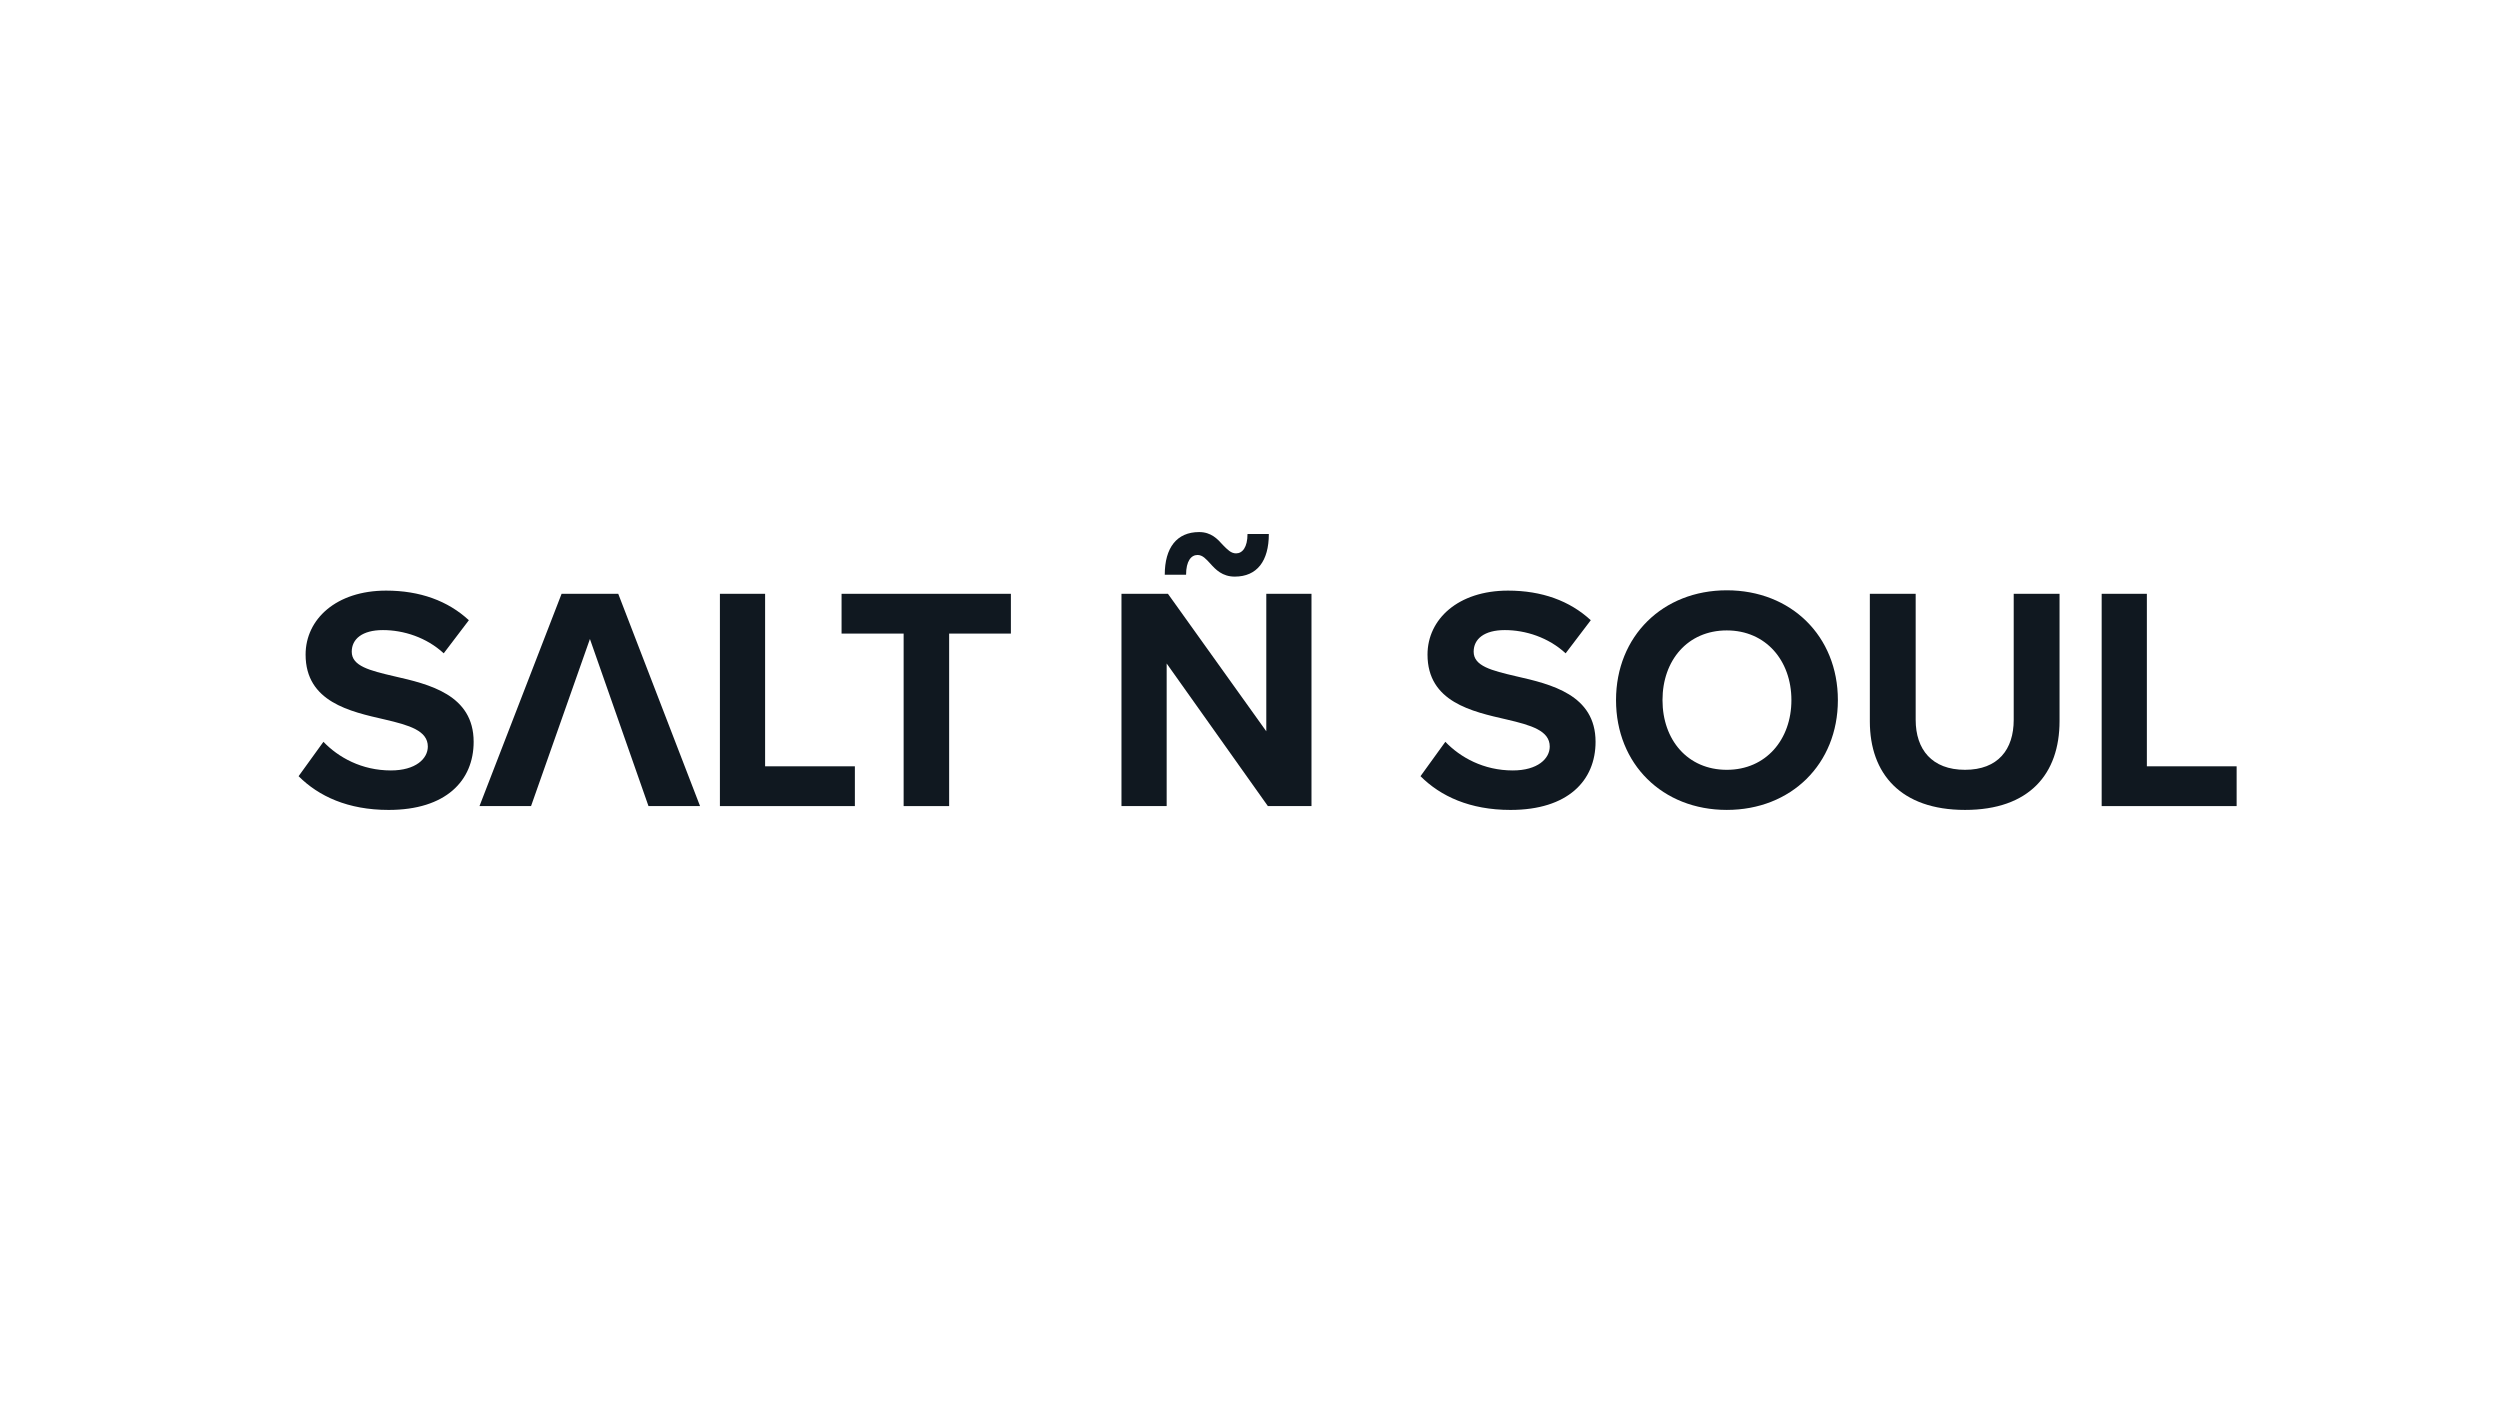
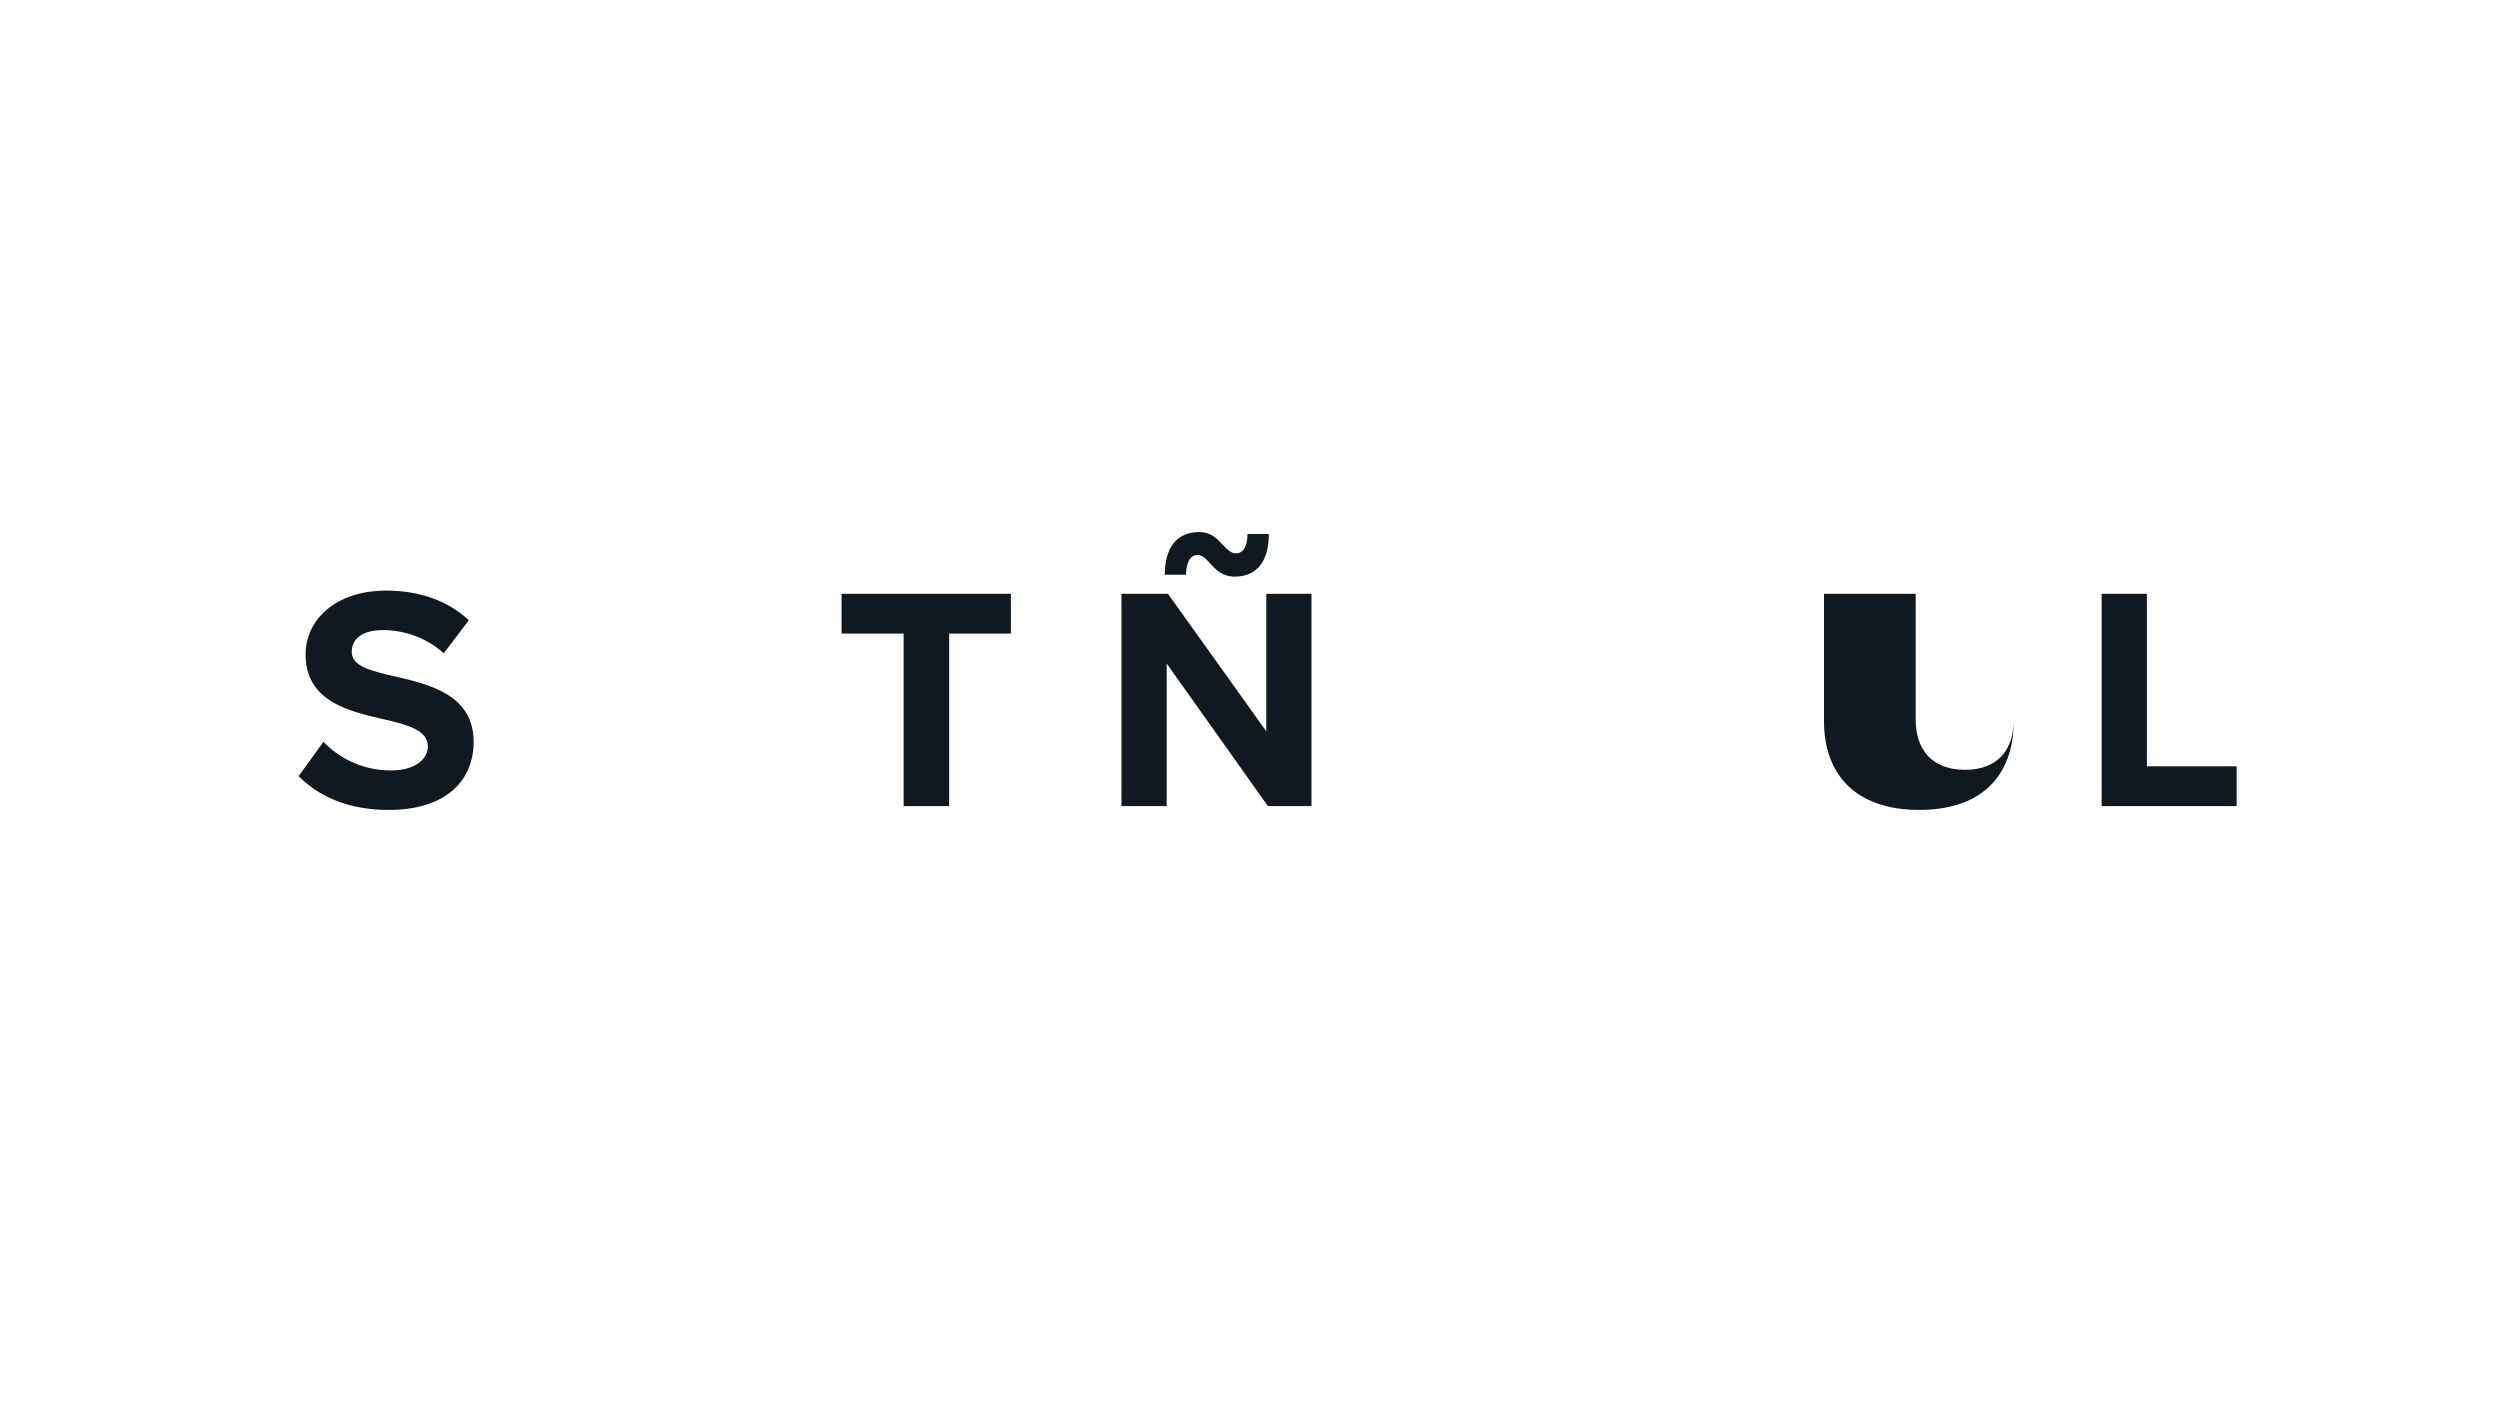
<svg xmlns="http://www.w3.org/2000/svg" id="Layer_1" data-name="Layer 1" version="1.1" viewBox="0 0 1920 1080">
  <defs>
    <style>
      .cls-1 {
        fill: #101820;
        stroke-width: 0px;
      }
    </style>
  </defs>
  <path class="cls-1" d="M248.39,569.7c11.49,11.98,29.34,22,51.82,22,19.07,0,28.36-9.05,28.36-18.33,0-12.22-14.18-16.38-33-20.78-26.65-6.11-60.87-13.44-60.87-49.87,0-27.13,23.47-49.13,61.84-49.13,25.91,0,47.42,7.82,63.55,22.74l-19.31,25.42c-13.21-12.22-30.8-17.84-46.69-17.84s-23.95,6.85-23.95,16.62c0,11,13.69,14.42,32.51,18.82,26.89,6.12,61.11,14.18,61.11,50.36,0,29.83-21.27,52.32-65.27,52.32-31.29,0-53.77-10.51-69.17-25.91l19.07-26.4Z" />
-   <path class="cls-1" d="M453.06,490.75l-45.22,128.33h-39.6l63.06-163.04h43.51l62.83,163.04h-39.6l-44.98-128.33Z" />
-   <path class="cls-1" d="M552.89,456.04h34.71v132.49h68.94v30.55h-103.65v-163.04Z" />
  <path class="cls-1" d="M693.99,486.59h-47.67v-30.55h130.04v30.55h-47.42v132.49h-34.95v-132.49Z" />
  <path class="cls-1" d="M896,509.57v109.51h-34.71v-163.04h35.69l75.53,105.6v-105.6h34.71v163.04h-33.49l-77.73-109.51ZM919.72,426.22c-4.9,0-8.81,4.65-8.81,15.16h-16.37c0-20.78,9.29-32.75,26.39-32.75,9.29,0,14.18,5.37,18.34,10.02,3.41,3.42,6.11,6.35,10.02,6.35,4.89,0,8.8-4.64,8.8-14.91h16.38c0,20.78-9.05,32.75-26.16,32.75-9.53,0-14.66-5.37-18.82-10.02-3.17-3.41-5.86-6.6-9.77-6.6Z" />
-   <path class="cls-1" d="M1110.02,569.7c11.49,11.98,29.34,22,51.82,22,19.07,0,28.36-9.05,28.36-18.33,0-12.22-14.18-16.38-33-20.78-26.65-6.11-60.87-13.44-60.87-49.87,0-27.13,23.47-49.13,61.84-49.13,25.91,0,47.42,7.82,63.55,22.74l-19.31,25.42c-13.21-12.22-30.8-17.84-46.69-17.84s-23.95,6.85-23.95,16.62c0,11,13.69,14.42,32.51,18.82,26.89,6.12,61.11,14.18,61.11,50.36,0,29.83-21.27,52.32-65.27,52.32-31.29,0-53.77-10.51-69.17-25.91l19.07-26.4Z" />
-   <path class="cls-1" d="M1326.18,453.35c49.38,0,85.31,35.2,85.31,84.33s-35.93,84.33-85.31,84.33-85.07-35.2-85.07-84.33,35.94-84.33,85.07-84.33ZM1326.18,484.16c-30.06,0-49.38,22.97-49.38,53.53s19.32,53.53,49.38,53.53,49.62-23.23,49.62-53.53-19.56-53.53-49.62-53.53Z" />
-   <path class="cls-1" d="M1436.04,456.04h35.2v96.8c0,22.73,12.47,38.37,37.89,38.37s37.4-15.64,37.4-38.37v-96.8h35.2v97.78c0,40.57-23.22,68.2-72.6,68.2s-73.09-27.86-73.09-67.96v-98.02Z" />
+   <path class="cls-1" d="M1436.04,456.04h35.2v96.8c0,22.73,12.47,38.37,37.89,38.37s37.4-15.64,37.4-38.37v-96.8v97.78c0,40.57-23.22,68.2-72.6,68.2s-73.09-27.86-73.09-67.96v-98.02Z" />
  <path class="cls-1" d="M1614.08,456.04h34.71v132.49h68.94v30.55h-103.65v-163.04Z" />
</svg>